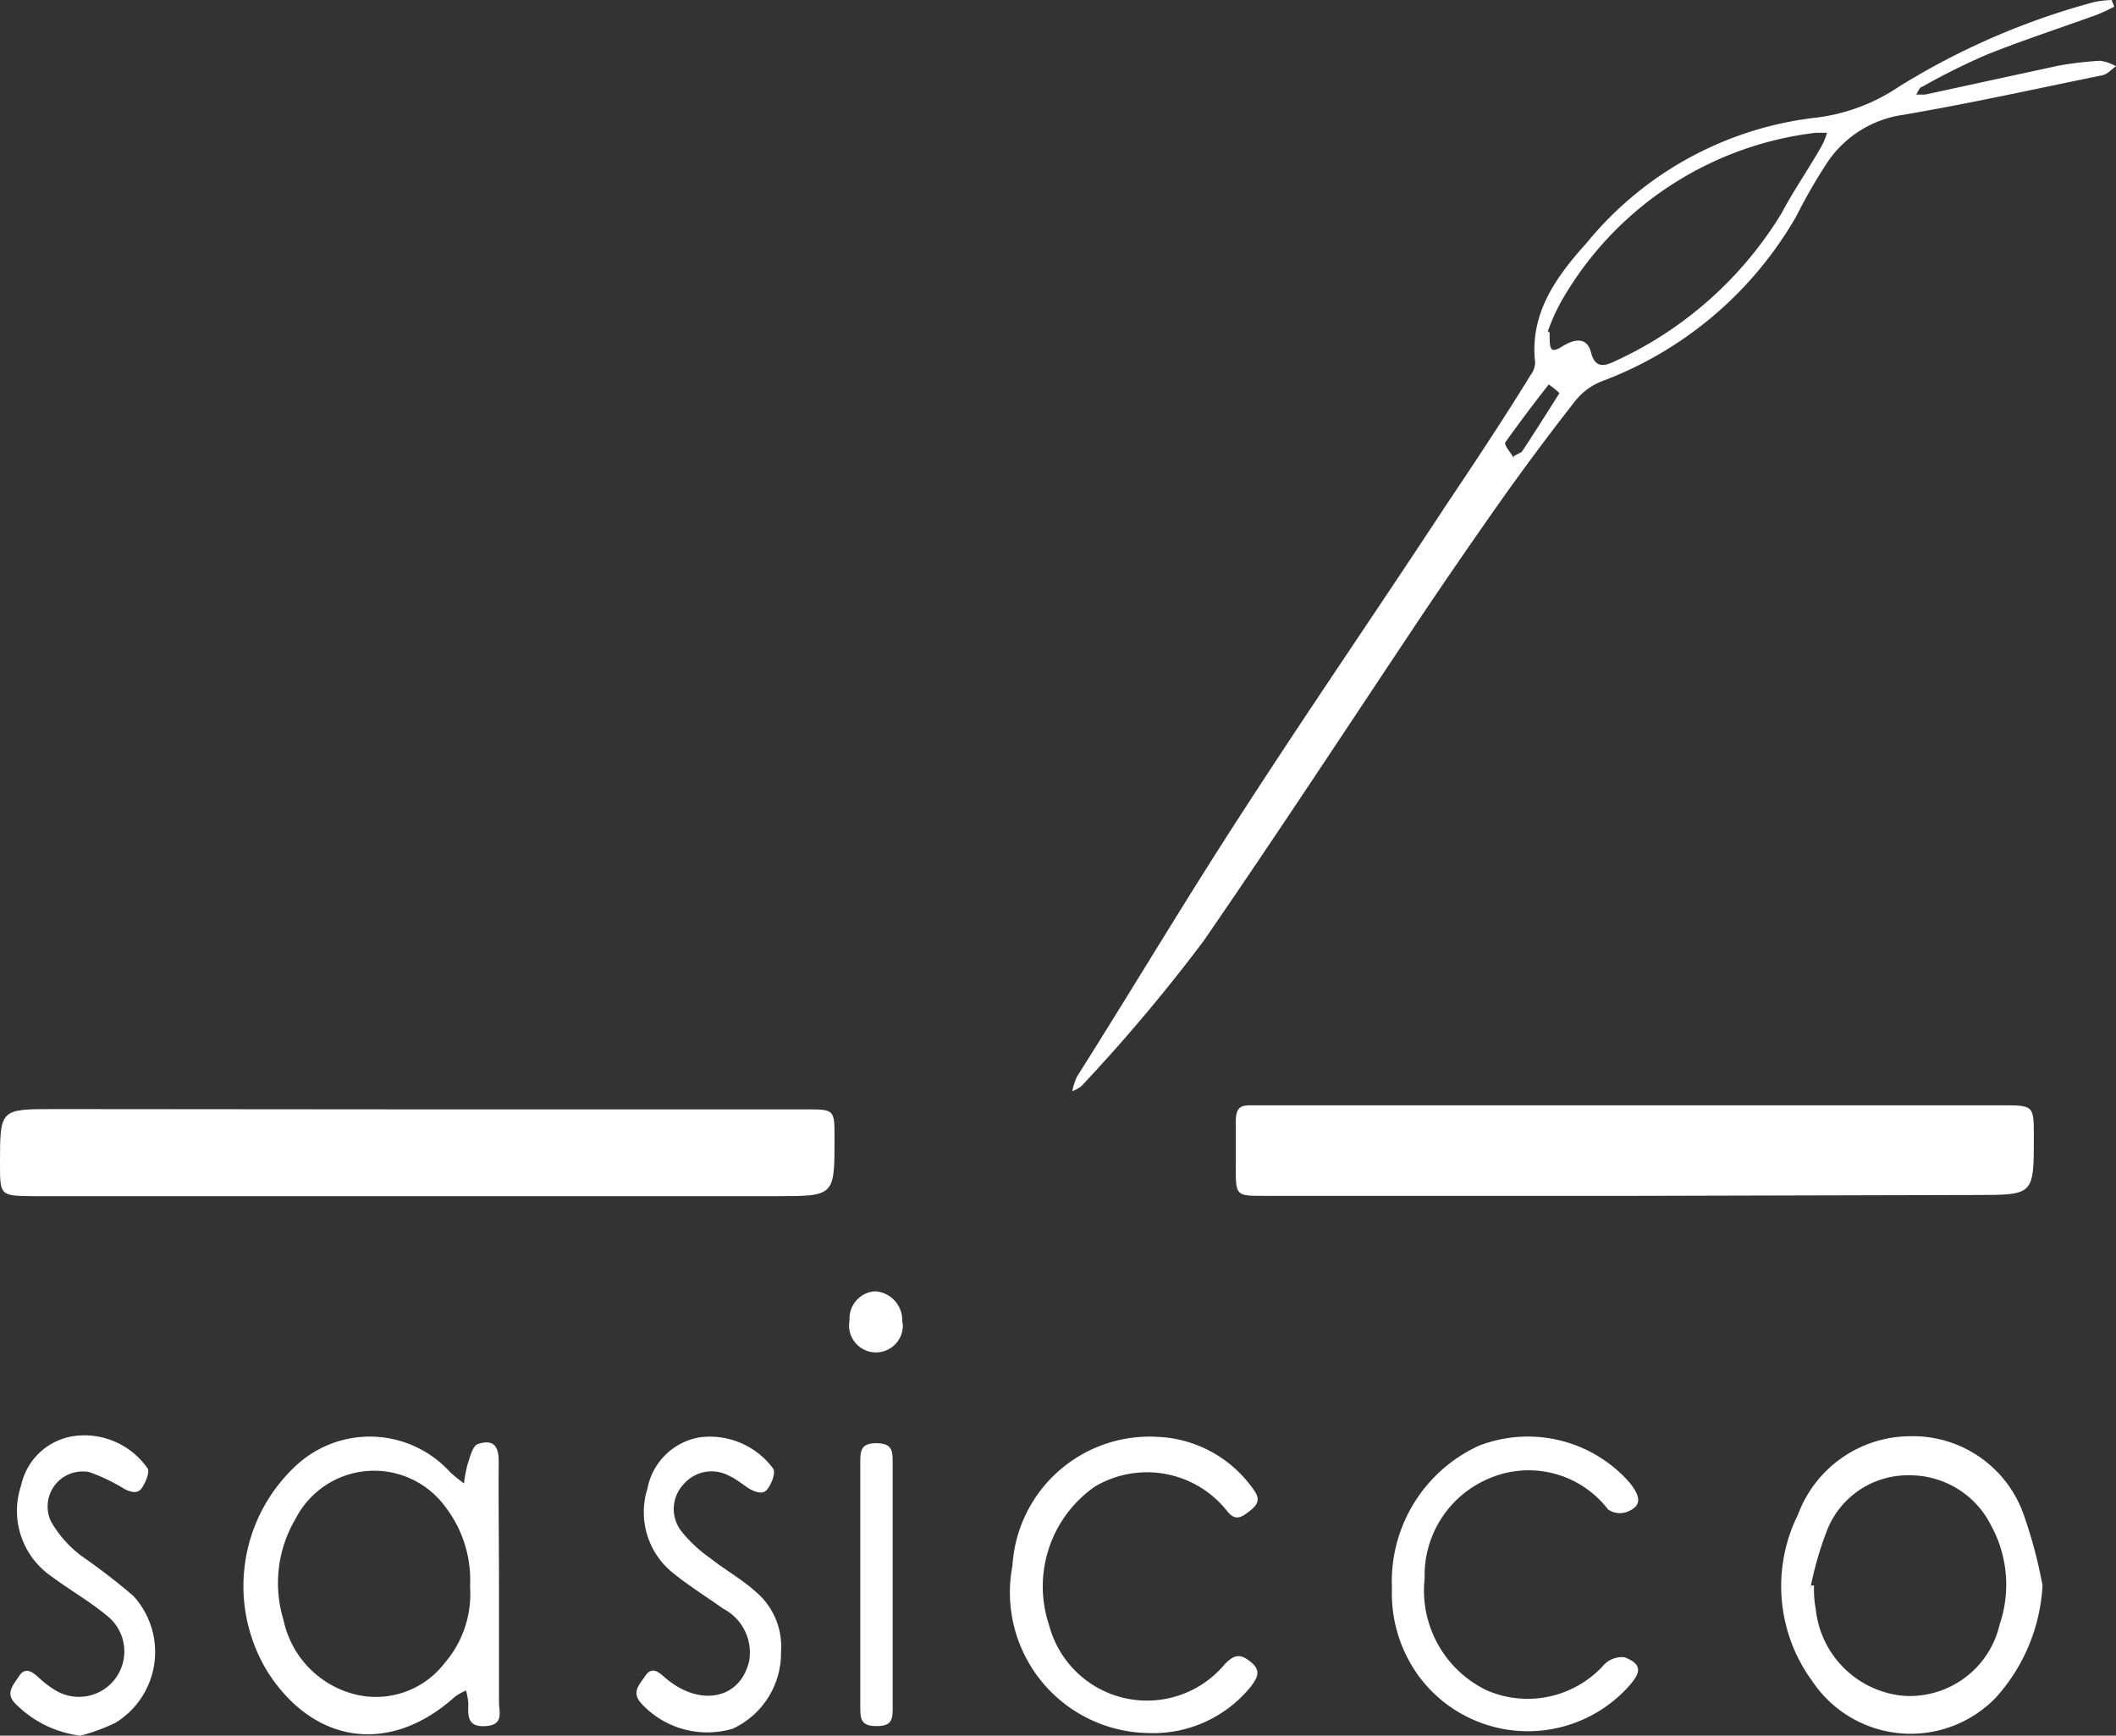
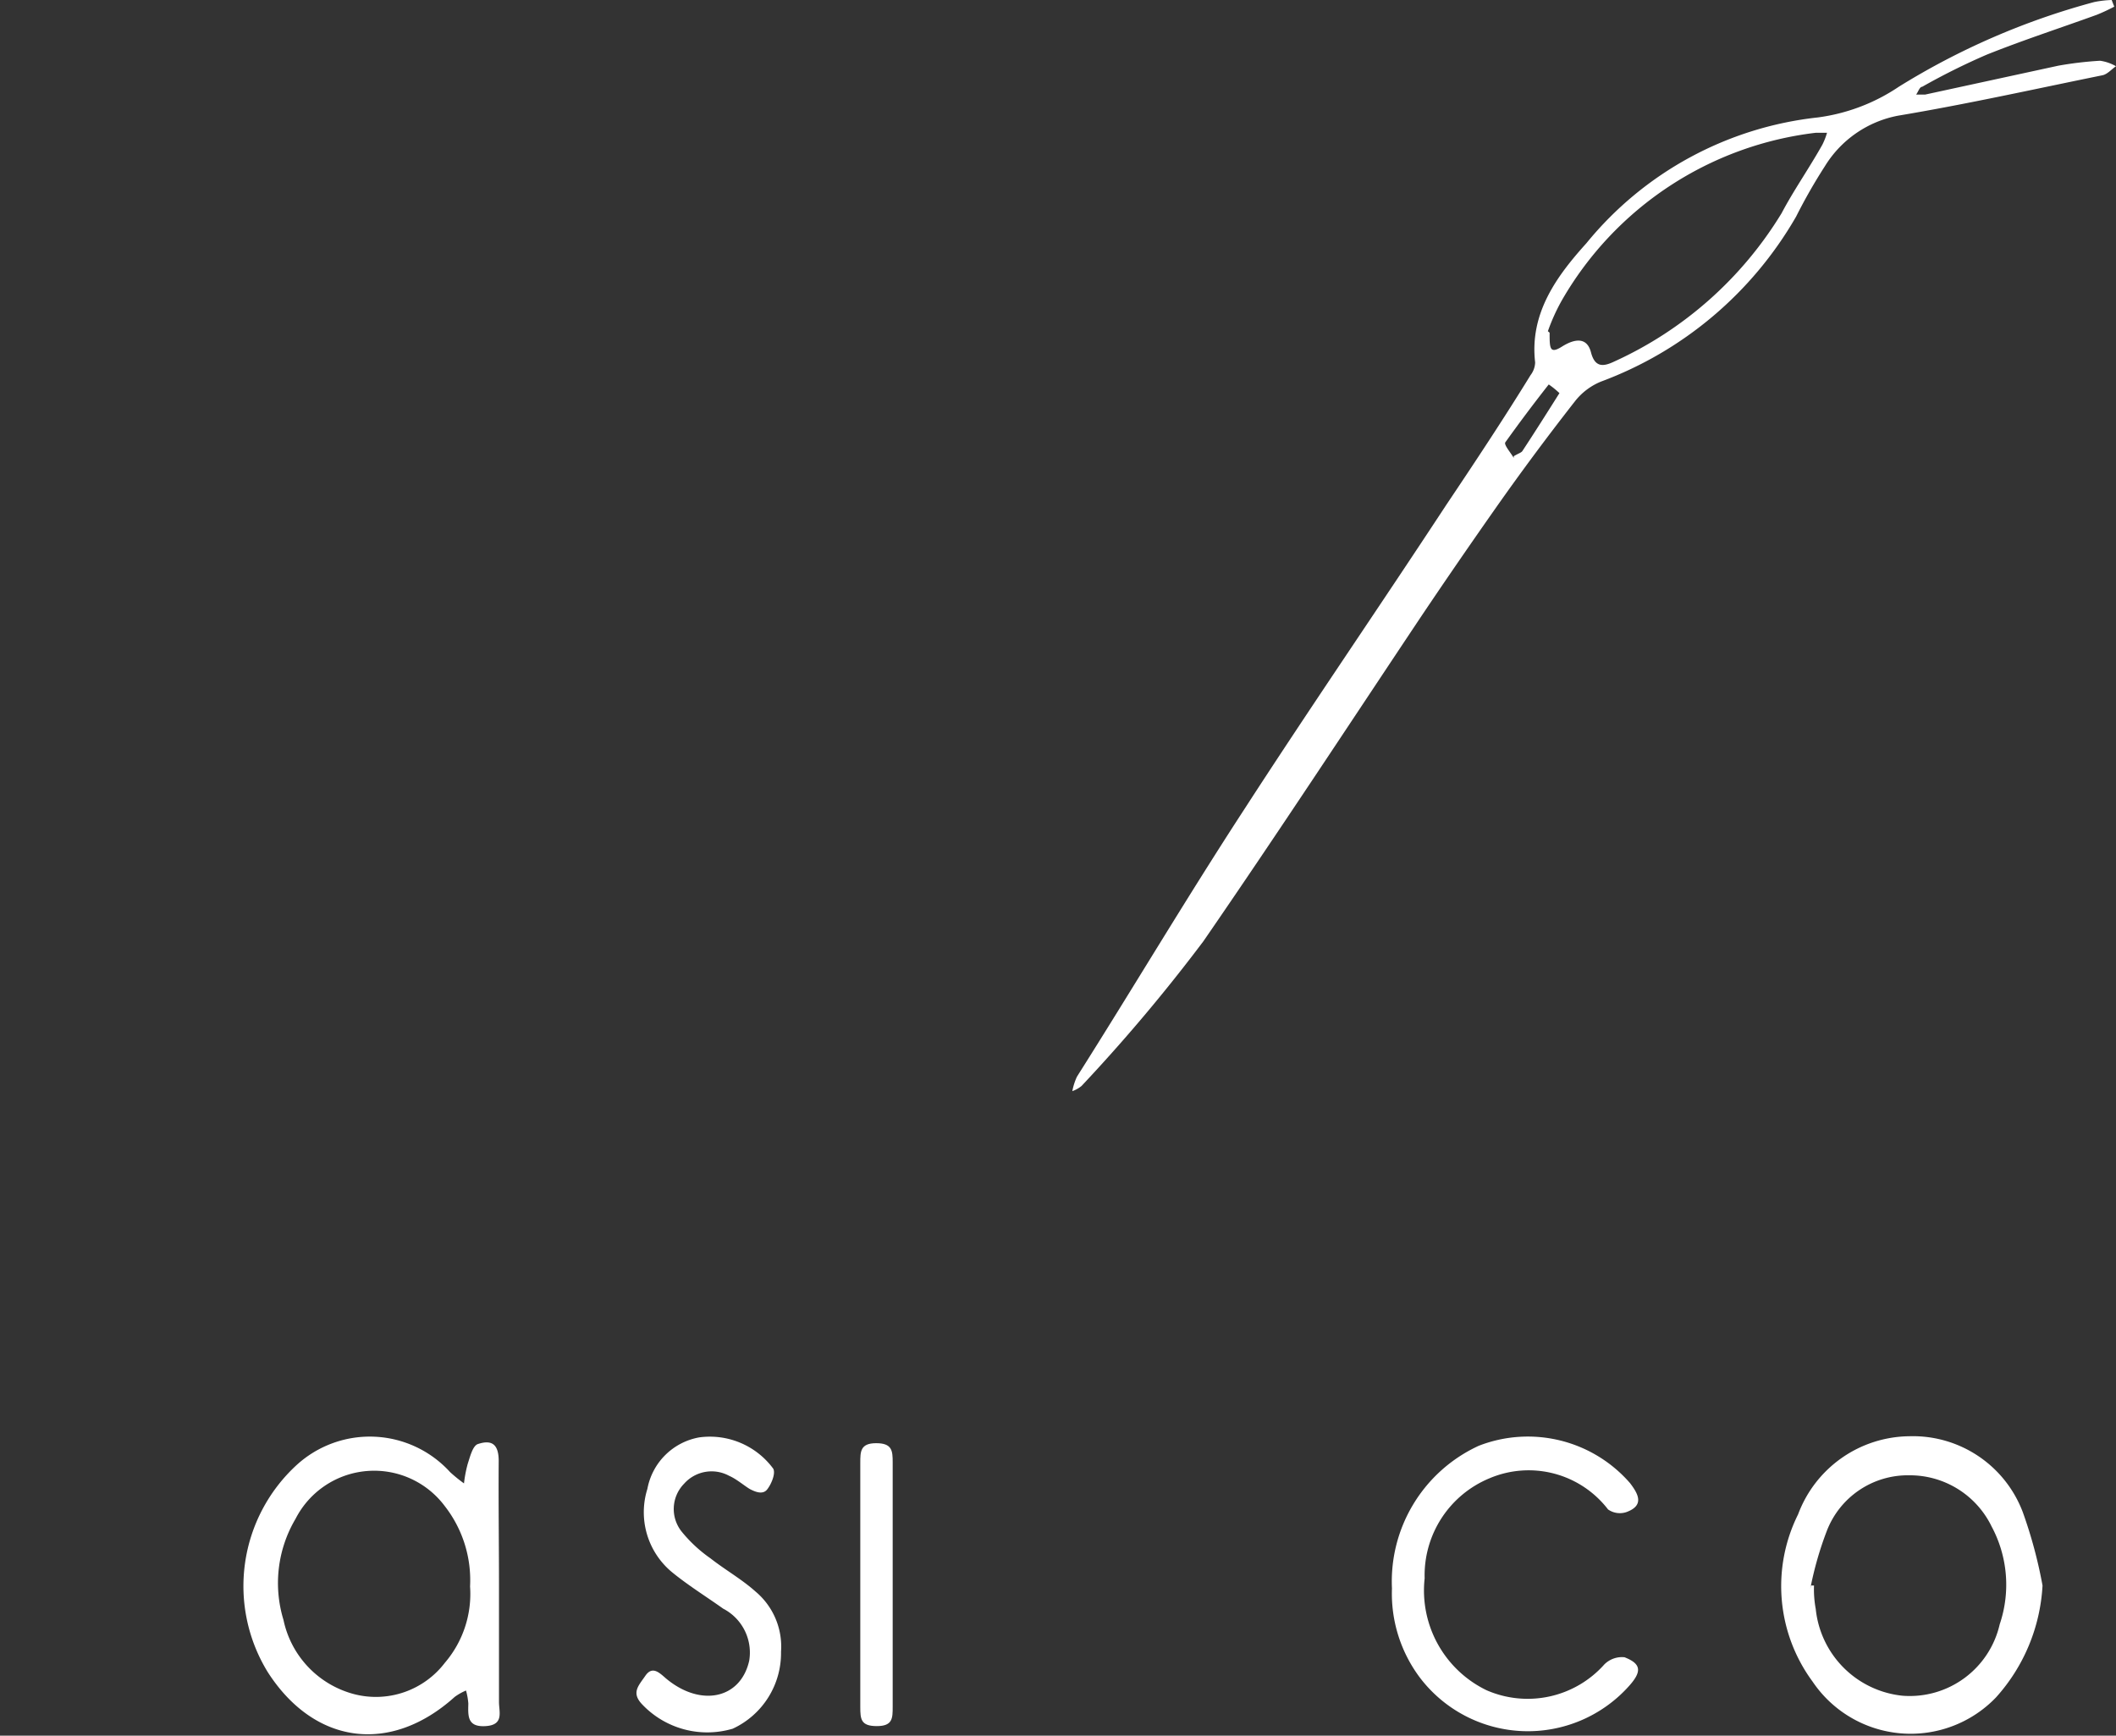
<svg xmlns="http://www.w3.org/2000/svg" id="レイヤー_1" data-name="レイヤー 1" viewBox="0 0 73.15 60">
  <rect x="0" y="0" width="73.15" height="60" fill="#333333" stroke="none" />
  <defs>
    <style>.cls-1{fill:#fff;}</style>
  </defs>
  <title>アートボード 1</title>
  <g id="グループ化_1" data-name="グループ化 1">
-     <path id="パス_1" data-name="パス 1" class="cls-1" d="M14.45,38.35h13.4c1,0,1,0,1,1,0,2,0,2-2,2H1.16C0,41.34,0,41.34,0,40.22c0-1.88,0-1.88,1.87-1.88Z" />
-     <path id="パス_2" data-name="パス 2" class="cls-1" d="M56.47,41.34H43.72c-1,0-1,0-1-1V38.8c0-.54.17-.6.58-.59H69.2c1.11,0,1.11,0,1.11,1.1,0,2,0,2-2,2Z" />
    <path id="パス_3" data-name="パス 3" class="cls-1" d="M73.09.23a6.54,6.54,0,0,1-.6.28c-1.27.46-2.56.88-3.81,1.38A23.28,23.28,0,0,0,66.45,3c-.09,0-.14.18-.21.27h.31l4.61-1A12.41,12.41,0,0,1,72.6,2.1a1.53,1.53,0,0,1,.55.19c-.15.1-.29.27-.46.31C70.33,3.08,68,3.6,65.61,4a3.8,3.8,0,0,0-2.52,1.74,18.84,18.84,0,0,0-1,1.75,13,13,0,0,1-6.74,5.7,2.2,2.2,0,0,0-.91.69Q53,15.72,51.68,17.6t-2.53,3.68c-2.51,3.76-5,7.56-7.55,11.26a59.5,59.5,0,0,1-4.21,5,1.05,1.05,0,0,1-.32.18,2.15,2.15,0,0,1,.16-.5c1.9-3,3.77-6.15,5.77-9.22,2.29-3.54,4.67-7,7-10.55,1-1.49,2-3,2.91-4.48a.76.76,0,0,0,.16-.44c-.2-1.71.76-3,1.77-4.12a12,12,0,0,1,8-4.35A6.53,6.53,0,0,0,65.64,3,25.12,25.12,0,0,1,72.4.07,3.64,3.64,0,0,1,73,0ZM53.57,11.5c0,.54,0,.75.43.48s.86-.34,1,.2.44.49.8.32a13.14,13.14,0,0,0,5.79-5.13C62,6.59,62.54,5.82,63,5a2.37,2.37,0,0,0,.16-.41h-.39A11.72,11.72,0,0,0,54,10.37a6.73,6.73,0,0,0-.49,1.08Zm-1.24,4.27c.17-.1.26-.12.3-.18.44-.67.87-1.35,1.28-2a3.06,3.06,0,0,0-.37-.3c-.51.65-1,1.3-1.5,2-.06.08.18.35.29.54Z" />
    <path id="パス_4" data-name="パス 4" class="cls-1" d="M17.25,54.84v4c0,.34.18.79-.46.83s-.61-.35-.6-.78a2.28,2.28,0,0,0-.08-.45,1.93,1.93,0,0,0-.39.22c-2.22,2-4.85,1.65-6.46-.85a5.68,5.68,0,0,1,1-7.17,3.75,3.75,0,0,1,5.3.25h0a5.27,5.27,0,0,0,.48.39,4.44,4.44,0,0,1,.13-.68c.08-.24.17-.62.35-.68.48-.16.73,0,.72.62C17.23,52,17.25,53.41,17.25,54.84Zm-1,0a4.16,4.16,0,0,0-.87-2.77,3.05,3.05,0,0,0-5.16.43A4.36,4.36,0,0,0,9.8,56a3.37,3.37,0,0,0,2.46,2.57,3,3,0,0,0,3.12-1.09A3.66,3.66,0,0,0,16.25,54.84Z" />
    <path id="パス_5" data-name="パス 5" class="cls-1" d="M70.61,54.81A6.28,6.28,0,0,1,69,58.68a4.09,4.09,0,0,1-6.34-.55,5.56,5.56,0,0,1-.5-5.78A4.15,4.15,0,0,1,66,49.65a4.06,4.06,0,0,1,3.93,2.63A16,16,0,0,1,70.61,54.81Zm-8,0h.1a3.69,3.69,0,0,0,.06.81,3.36,3.36,0,0,0,3,3,3.19,3.19,0,0,0,3.36-2.47,4.26,4.26,0,0,0-.28-3.38A3.14,3.14,0,0,0,66,51a3,3,0,0,0-2.85,1.93,11.85,11.85,0,0,0-.57,2Z" />
-     <path id="パス_6" data-name="パス 6" class="cls-1" d="M39.7,59.91A4.86,4.86,0,0,1,35,54.13a4.75,4.75,0,0,1,5-4.46h0a4.26,4.26,0,0,1,3.36,1.86c.24.34.08.52-.19.73s-.47.31-.73,0a3.53,3.53,0,0,0-4.59-.87,4.21,4.21,0,0,0-1.58,4.8,3.5,3.5,0,0,0,6.07,1.34c.35-.36.56-.36.92-.06s.18.56,0,.81A4.34,4.34,0,0,1,39.7,59.91Z" />
    <path id="パス_7" data-name="パス 7" class="cls-1" d="M48.12,54.91a5.16,5.16,0,0,1,3-4.93,4.68,4.68,0,0,1,5.23,1.29c.29.38.5.77-.12,1a.71.71,0,0,1-.64-.09A3.46,3.46,0,0,0,51.5,51.1a3.63,3.63,0,0,0-2.25,3.46,3.83,3.83,0,0,0,2.14,3.87,3.55,3.55,0,0,0,4.07-.89.86.86,0,0,1,.7-.25c.59.23.6.5.15,1A4.69,4.69,0,0,1,49.09,58,4.84,4.84,0,0,1,48.12,54.91Z" />
    <path id="パス_8" data-name="パス 8" class="cls-1" d="M27,57.1a2.88,2.88,0,0,1-1.67,2.66,3.1,3.1,0,0,1-3.12-.83c-.4-.41-.14-.65.1-1s.48-.11.71.09c1.19,1,2.58.72,2.88-.61a1.71,1.71,0,0,0-.9-1.8c-.59-.42-1.22-.81-1.78-1.27a2.69,2.69,0,0,1-.84-2.87,2.22,2.22,0,0,1,1.79-1.78,2.72,2.72,0,0,1,2.56,1.08c.09.16-.06.53-.21.72s-.41.08-.57,0-.48-.36-.74-.47a1.27,1.27,0,0,0-1.56.27,1.25,1.25,0,0,0-.09,1.65,4.84,4.84,0,0,0,1,.93c.51.4,1.08.72,1.56,1.15A2.48,2.48,0,0,1,27,57.1Z" />
-     <path id="パス_9" data-name="パス 9" class="cls-1" d="M2.78,60a3.78,3.78,0,0,1-2.2-1.06c-.42-.38-.15-.65.08-1s.49-.12.71.08a3.11,3.11,0,0,0,.51.39,1.57,1.57,0,0,0,1.85-2.53c-.62-.52-1.33-.92-2-1.42a2.75,2.75,0,0,1-1-3.11,2.19,2.19,0,0,1,1.85-1.71A2.66,2.66,0,0,1,5.1,50.76c.09.1-.07.52-.22.71s-.41.09-.58,0a6.54,6.54,0,0,0-1.21-.58,1.21,1.21,0,0,0-1.32,1.72,3.94,3.94,0,0,0,1.05,1.18,22.35,22.35,0,0,1,1.79,1.38A2.87,2.87,0,0,1,4,59.55,6.31,6.31,0,0,1,2.78,60Z" />
    <path id="パス_10" data-name="パス 10" class="cls-1" d="M30.86,54.84V59c0,.4,0,.67-.55.67s-.57-.24-.57-.66q0-4.22,0-8.44c0-.39,0-.68.55-.68s.57.26.57.66v4.3Z" />
-     <path id="パス_11" data-name="パス 11" class="cls-1" d="M31.21,45.76a.93.93,0,1,1-1.84-.12.94.94,0,0,1,.88-1h0a1,1,0,0,1,.94,1.06Z" />
  </g>
</svg>